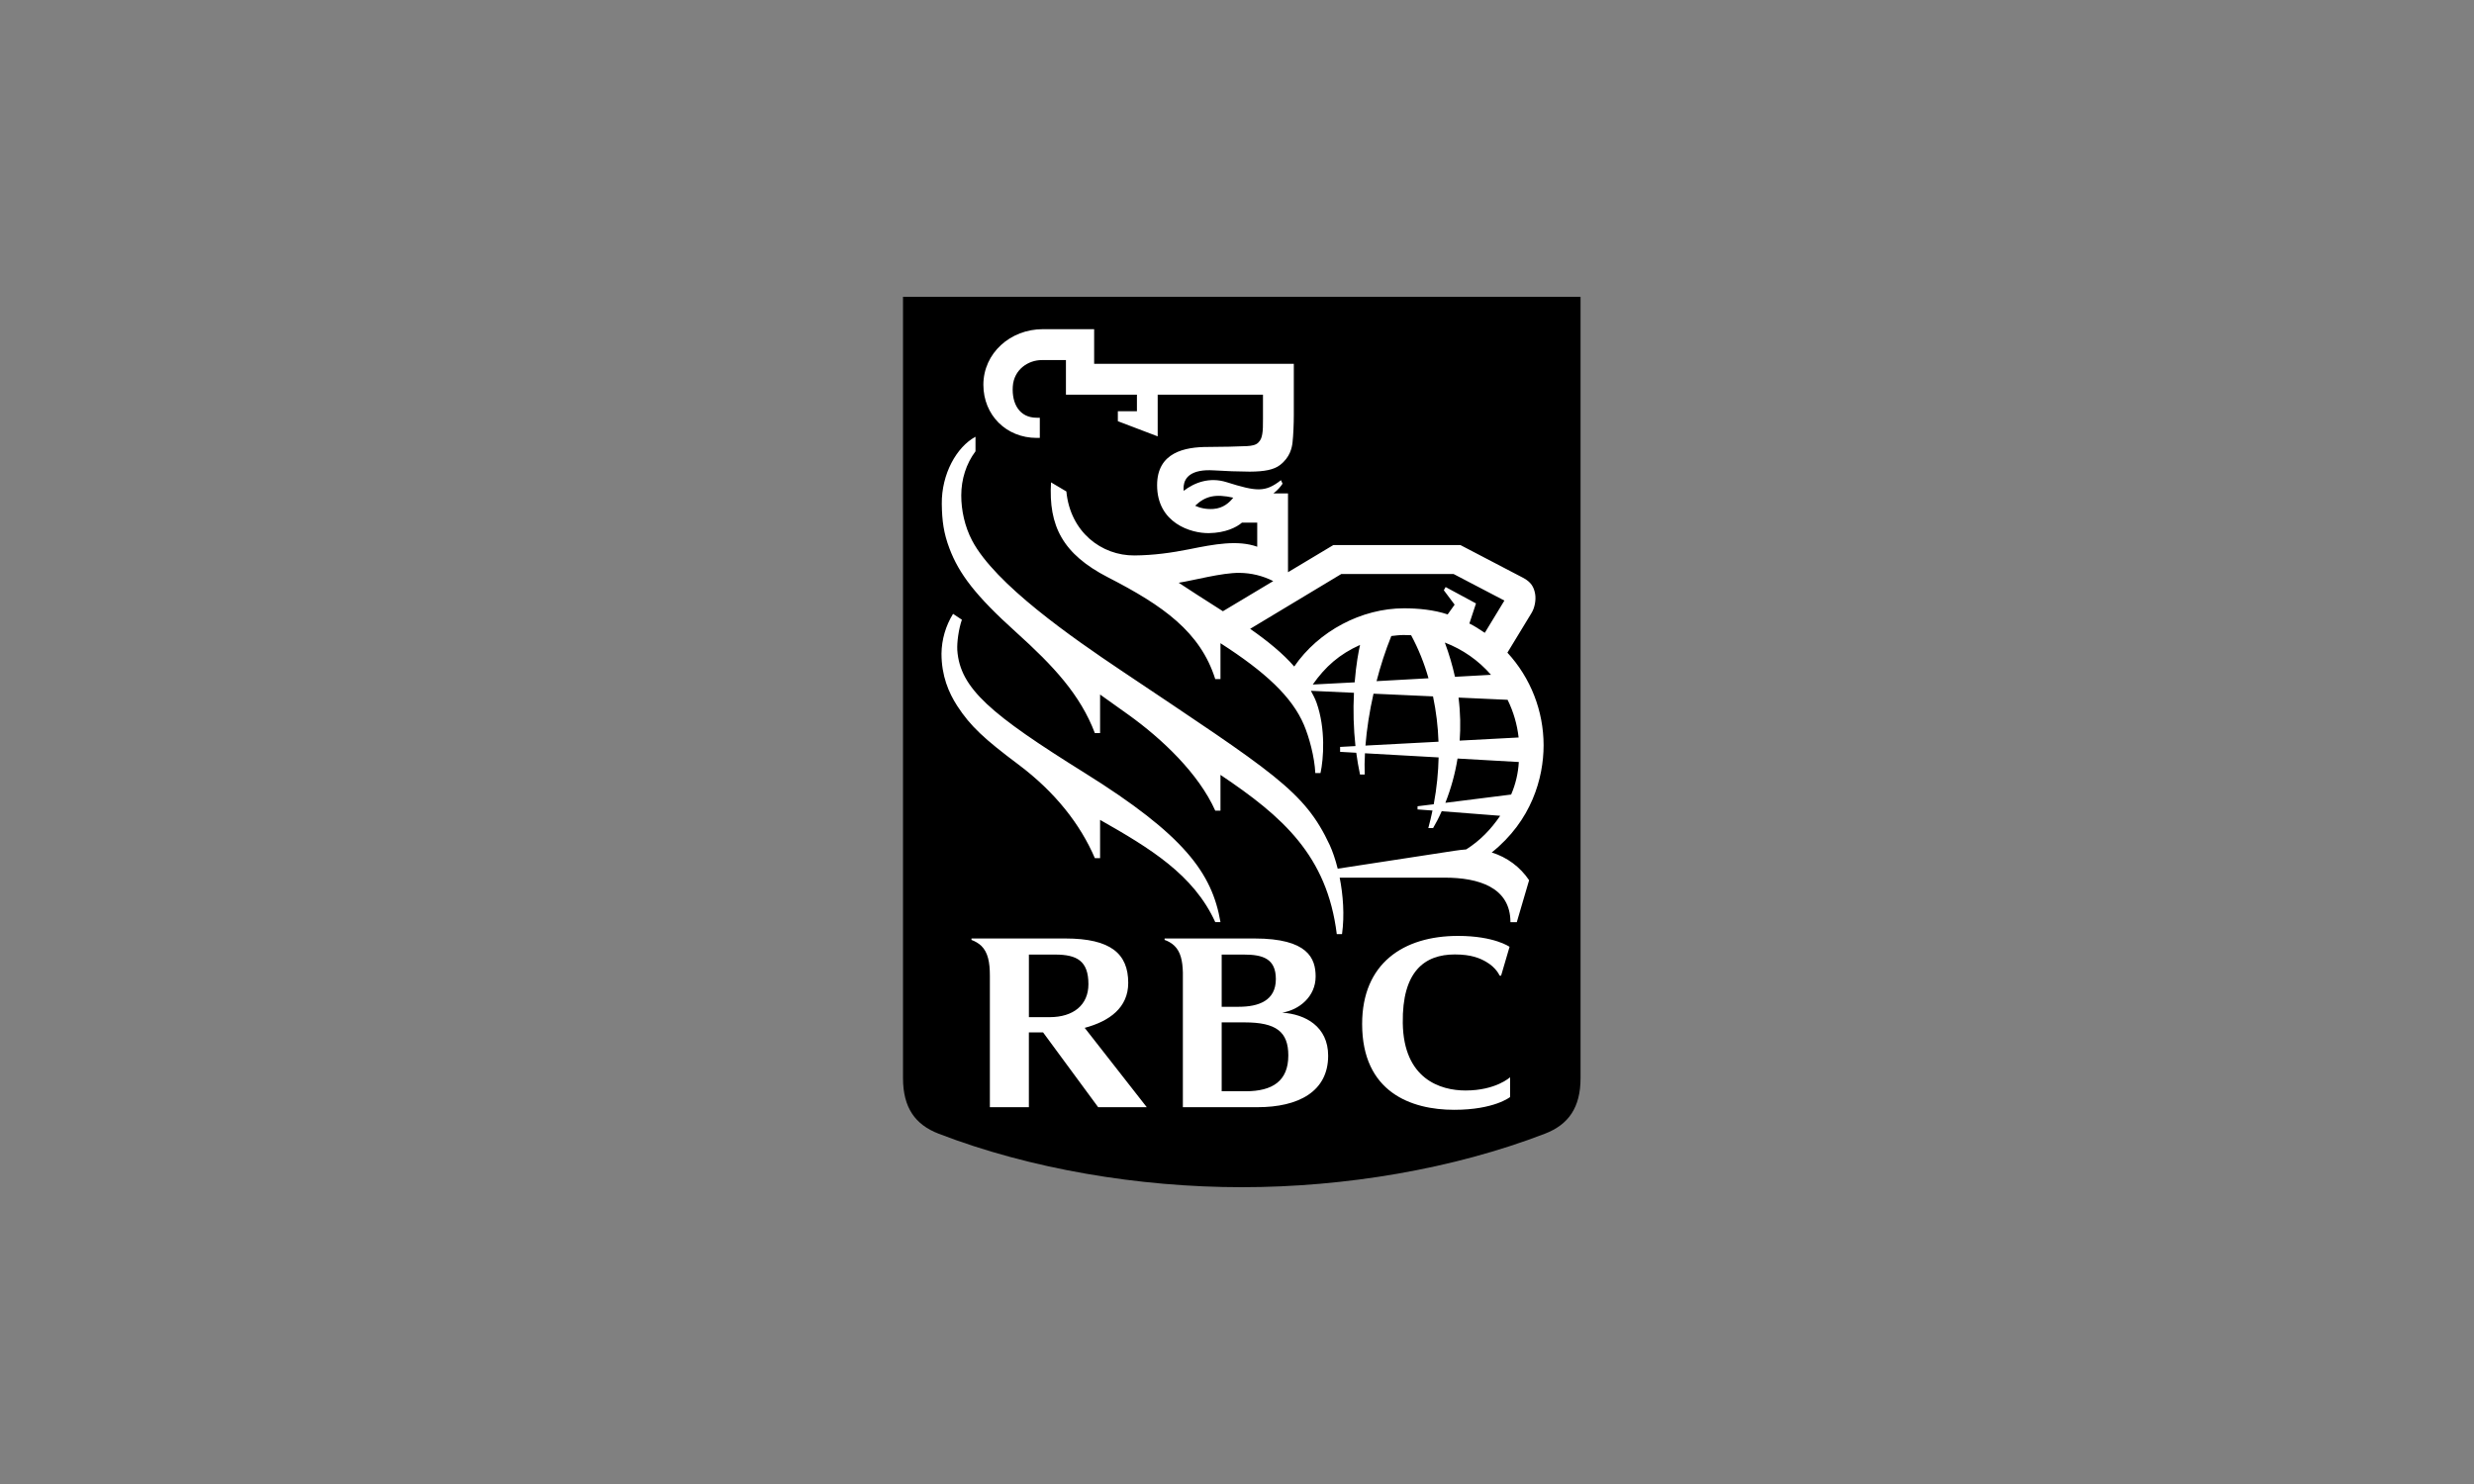
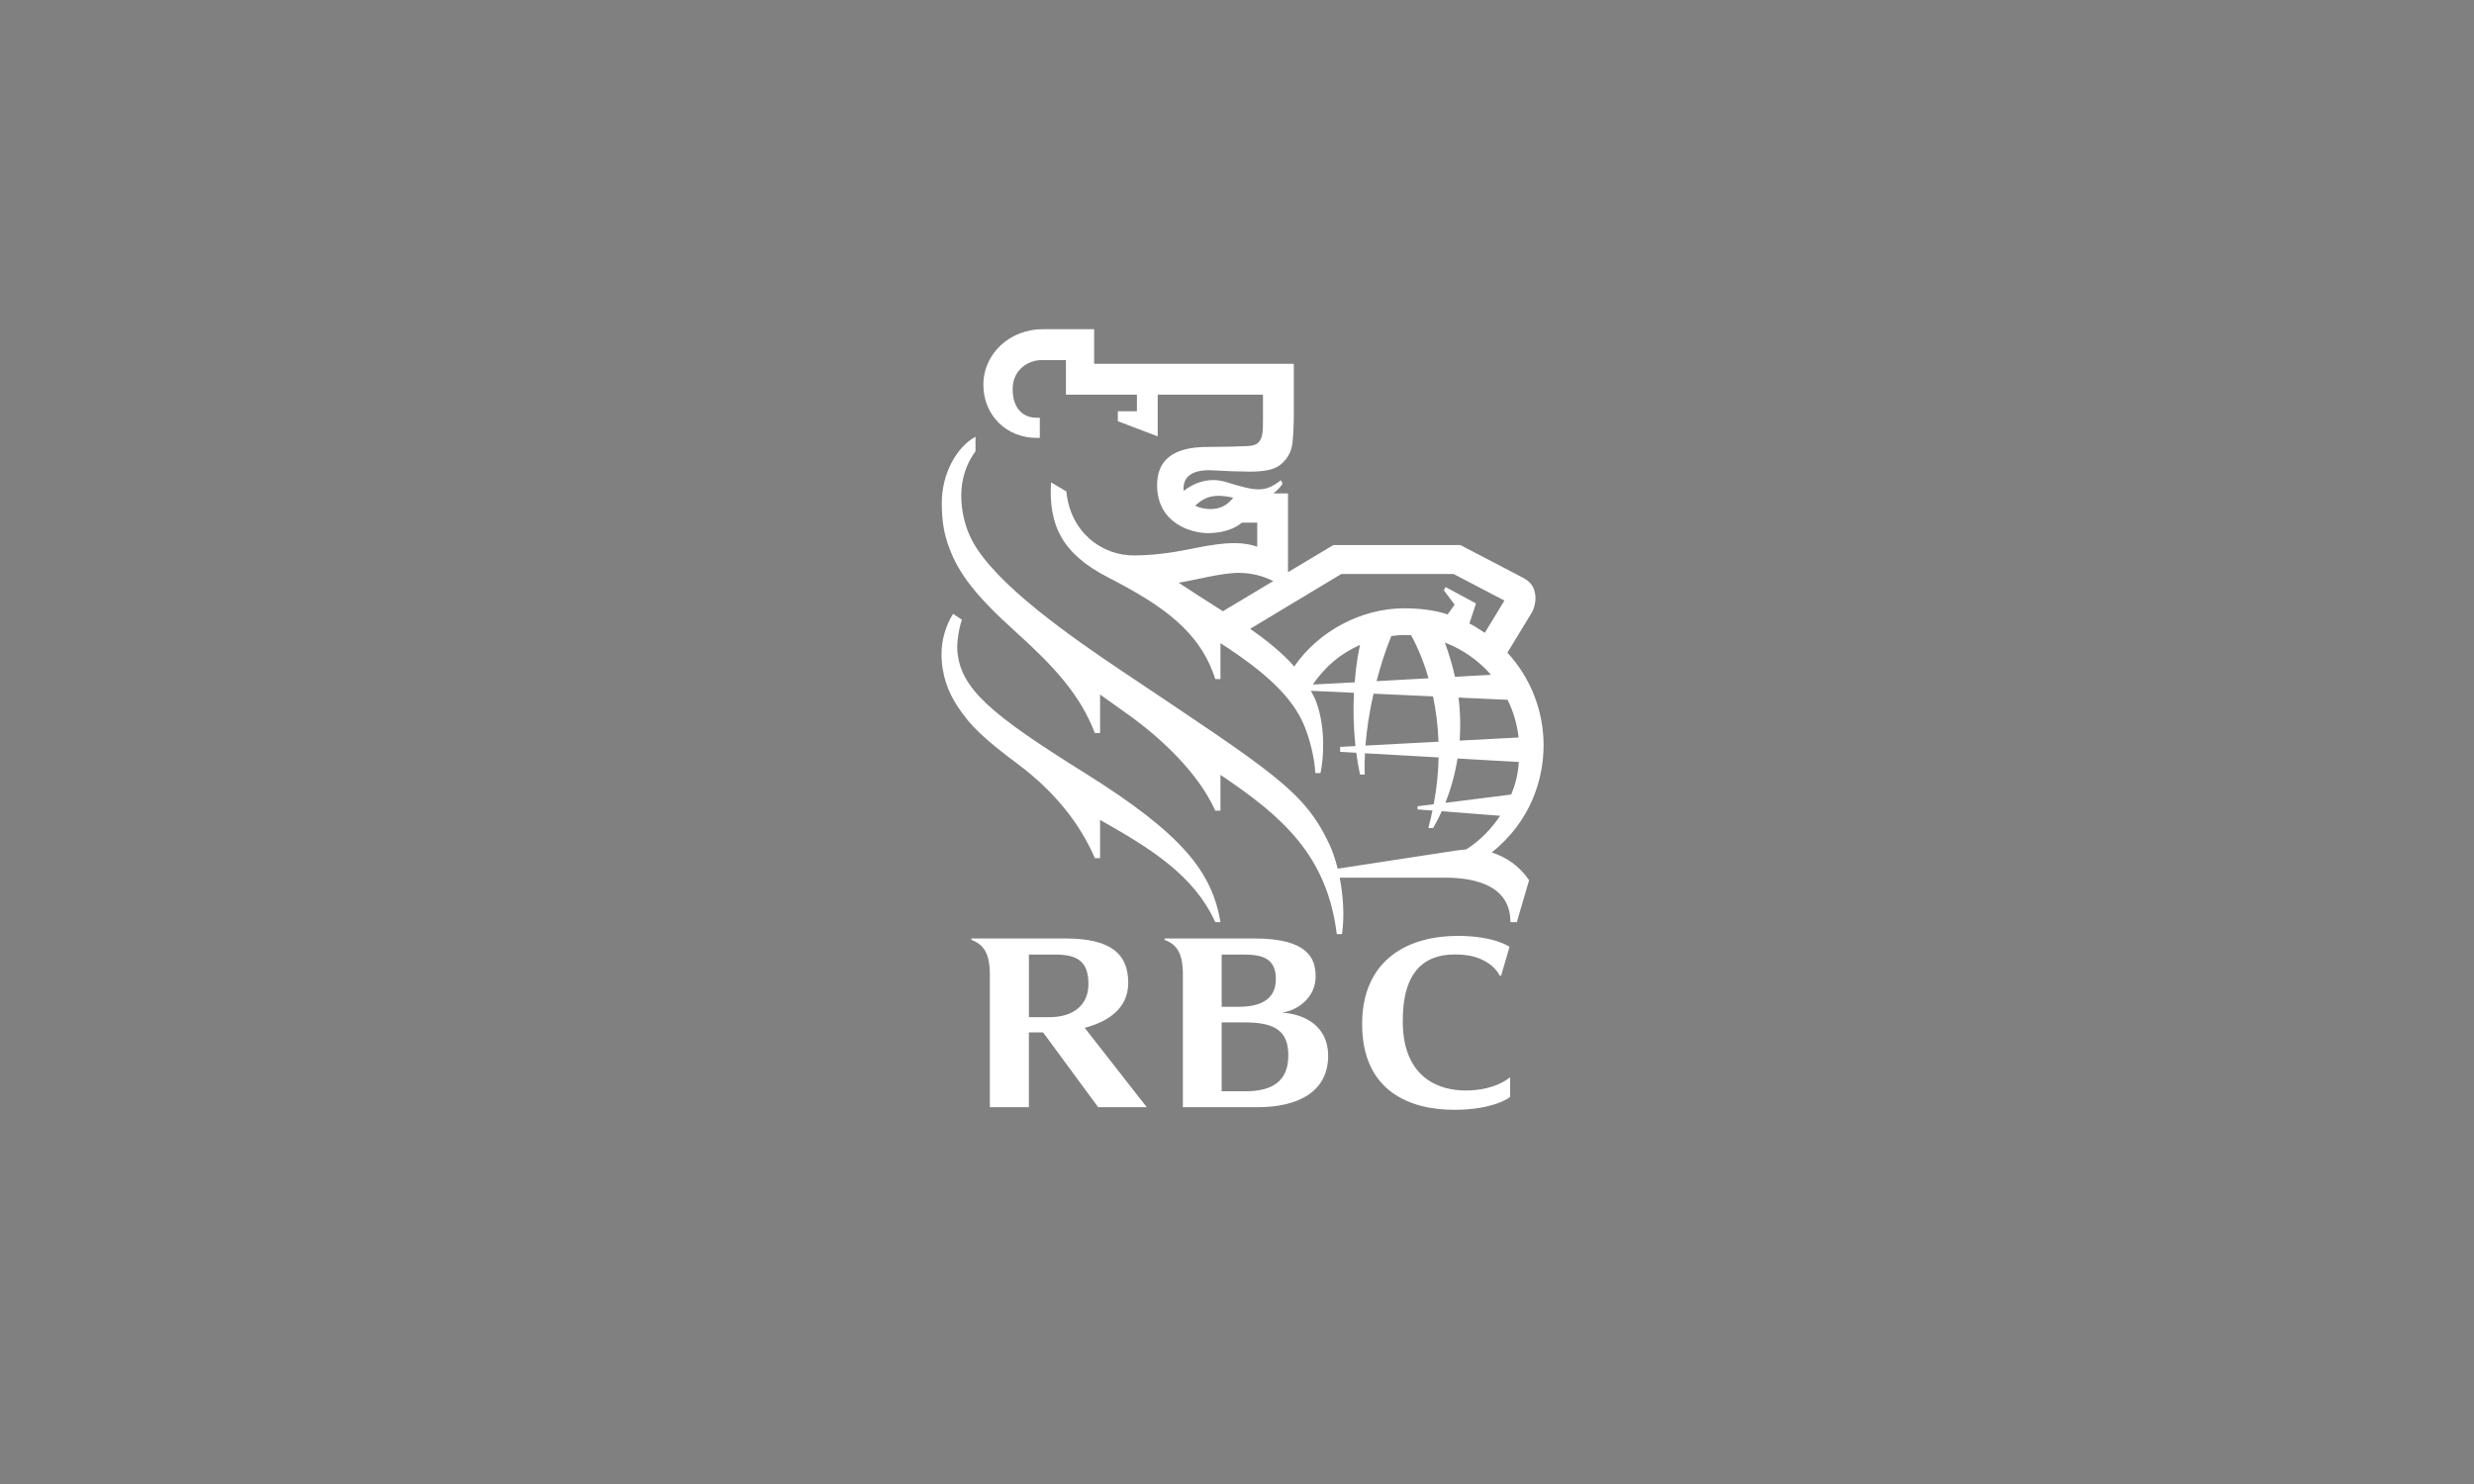
<svg xmlns="http://www.w3.org/2000/svg" width="200" height="120" viewBox="0 0 200 120" fill="none">
  <rect x="0" y="0" width="200" height="120" fill="#808080" stroke="none" />
-   <path d="M127.773 87.18C127.773 89.56 126.796 90.941 124.893 91.673C117.49 94.527 108.724 96 100.386 96C92.048 96 83.283 94.528 75.879 91.673C73.977 90.941 73 89.561 73 87.18V24H127.773V87.18Z" fill="black" />
  <path d="M87.689 62.501C80.108 57.768 77.601 55.673 77.388 52.568C77.354 51.936 77.496 50.872 77.76 50.112L77.046 49.637C76.45 50.603 76.127 51.713 76.111 52.848C76.111 54.644 76.685 56.001 77.388 57.088C78.455 58.727 79.576 59.758 82.337 61.827C85.313 64.06 87.341 66.667 88.51 69.393H88.932V66.298C92.954 68.579 96.499 70.728 98.242 74.564H98.664C97.981 70.587 95.734 67.523 87.689 62.501ZM109.946 52.15C108.285 52.895 107.144 53.903 106.123 55.353L109.512 55.176C109.634 53.67 109.831 52.671 109.947 52.15H109.946ZM122.162 64.249C122.521 63.415 122.731 62.524 122.782 61.618L117.829 61.337C117.631 62.563 117.301 63.764 116.844 64.918L122.162 64.249ZM116.802 51.958C117.156 52.913 117.424 53.838 117.621 54.728L120.534 54.567C119.523 53.404 118.241 52.508 116.802 51.958ZM115.48 54.847C115.142 53.638 114.671 52.471 114.076 51.365C113.874 51.354 113.673 51.349 113.471 51.349C113.137 51.349 112.8 51.392 112.475 51.43C111.991 52.631 111.601 53.848 111.282 55.079L115.48 54.847ZM117.909 56.408C118.064 57.649 118.08 58.813 118.001 59.888L122.766 59.635C122.648 58.575 122.346 57.544 121.875 56.588L117.909 56.408ZM116.289 59.977C116.248 58.744 116.099 57.518 115.846 56.311L111.035 56.093C110.703 57.557 110.487 58.987 110.384 60.289L116.289 59.977ZM117.029 49.684L117.593 48.894L116.719 47.728L116.865 47.47L119.321 48.795L118.786 50.419C119.179 50.607 119.544 50.849 120.032 51.172L121.617 48.563L117.509 46.416H108.43L101.063 50.849C102.446 51.81 103.72 52.848 104.626 53.896C106.599 51.023 110.068 49.189 113.503 49.189C114.625 49.189 115.934 49.31 117.029 49.684ZM98.861 49.426L102.93 46.988C102.083 46.559 101.149 46.332 100.201 46.324C98.798 46.303 96.433 46.948 95.287 47.122C95.8 47.474 97.615 48.634 98.861 49.426ZM99.696 40.242C98.253 39.926 97.447 40.103 96.617 40.895C97.025 41.088 97.532 41.194 98.095 41.154C98.906 41.098 99.411 40.611 99.696 40.242ZM122.62 74.569H122.105C122.105 71.74 119.512 70.969 116.794 70.969H108.301C108.575 72.364 108.704 73.997 108.49 75.538H108.067C107.281 69.18 103.687 66.028 98.664 62.658V65.551H98.242C96.907 62.566 93.97 59.762 91.194 57.775L88.932 56.161V59.282H88.51C87.333 56.187 85.194 53.875 82.144 51.125C78.852 48.162 77.522 46.387 76.753 44.346C76.285 43.111 76.153 42.113 76.135 40.756C76.106 38.33 77.333 36.138 78.86 35.317V36.494C78.102 37.498 77.71 38.767 77.709 40.06C77.706 41.249 77.989 42.575 78.584 43.705C80.438 47.235 86.683 51.568 90.651 54.228C102.986 62.5 105.448 63.944 107.497 68.334C107.722 68.824 107.951 69.483 108.142 70.244C109.923 69.97 116.387 68.987 117.579 68.796C117.806 68.761 118.285 68.7 118.53 68.685C119.642 67.981 120.513 67.084 121.277 65.966L116.549 65.598C116.307 66.141 116.065 66.598 115.851 66.962H115.465C115.594 66.481 115.707 66.009 115.804 65.542L114.595 65.453V65.195L115.905 65.034C116.154 63.696 116.273 62.43 116.299 61.247L110.344 60.912C110.311 61.521 110.305 62.097 110.326 62.63H109.944C109.818 62.035 109.718 61.445 109.641 60.87L108.335 60.796V60.398L109.576 60.33C109.422 58.899 109.381 57.458 109.455 56.021L105.973 55.86C106.138 56.166 106.307 56.479 106.428 56.814C107.179 58.916 107 61.379 106.75 62.511H106.331C106.268 61.199 105.828 59.593 105.411 58.613C104.447 56.343 102.285 54.338 98.664 52.01V54.912H98.242C97.036 51.099 94.038 48.979 89.579 46.69C85.901 44.801 84.758 42.526 84.965 39.004L86.206 39.74C86.525 43.034 89.056 44.934 91.705 44.915C93.264 44.904 94.724 44.696 96.138 44.414C98.176 44.001 100.06 43.65 101.635 44.209V42.263H100.399C99.957 42.645 99.061 43.09 97.739 43.11C96.288 43.137 93.541 42.3 93.541 39.233C93.541 36.566 95.798 36.142 97.636 36.142C98.616 36.142 100.251 36.105 100.803 36.073C101.215 36.05 101.522 35.987 101.722 35.789C101.93 35.584 101.993 35.373 102.042 35.102C102.1 34.77 102.1 34.432 102.1 33.861V31.915H93.588V35.285L90.368 34.059V33.254H91.91V31.915H86.171V29.117H84.209C83.161 29.117 81.957 29.849 81.873 31.271C81.792 32.633 82.405 33.779 83.807 33.779H84.059V35.41H83.806C81.349 35.41 79.497 33.565 79.497 31.114C79.497 28.562 81.673 26.618 84.301 26.618H88.452V29.418H104.593V33.553C104.593 34.251 104.556 35.186 104.489 35.778C104.44 36.208 104.287 36.984 103.473 37.606C102.981 37.982 102.24 38.132 101.034 38.138C100.063 38.131 99.093 38.097 98.124 38.035C96.286 37.92 95.764 38.628 95.69 39.287C95.674 39.426 95.675 39.562 95.69 39.692C96.551 39.025 97.769 38.554 99.156 38.989C101.59 39.755 102.285 39.824 103.554 38.828L103.683 39.112C103.546 39.325 103.301 39.628 102.946 39.897H104.123V46.271L107.785 44.077H118.066L123.127 46.721C123.756 47.053 124.006 47.454 124.104 48.043C124.185 48.534 124.059 49.158 123.816 49.558C123.666 49.806 122.484 51.742 121.86 52.776C123.739 54.815 124.783 57.486 124.786 60.259C124.786 62.928 123.8 66.374 120.592 68.933C121.826 69.313 122.893 70.104 123.614 71.176L122.618 74.569" fill="white" />
  <path d="M100.707 88.241H98.762V82.673H100.618C103.168 82.673 104.148 83.432 104.148 85.346C104.148 87.414 102.87 88.241 100.707 88.241ZM100.552 77.189C102.095 77.189 103.141 77.522 103.141 79.171C103.141 80.925 101.738 81.411 100.139 81.411H98.762V77.187L100.552 77.189ZM103.655 81.886C105.035 81.66 106.357 80.587 106.357 78.962C106.357 77.498 105.735 75.888 101.422 75.888H94.147V76.005C94.368 76.073 94.715 76.252 94.942 76.478C95.437 76.961 95.6 77.682 95.624 78.638V89.531H101.653C104.969 89.531 107.369 88.267 107.369 85.368C107.369 83.011 105.536 82.009 103.655 81.886ZM83.177 77.189H85.3C87.067 77.189 87.989 77.704 87.989 79.584C87.989 81.259 86.781 82.251 84.847 82.251H83.177V77.189ZM88.777 89.531H92.706L87.688 83.115C89.699 82.578 91.207 81.477 91.207 79.478C91.207 77.129 89.801 75.888 86.129 75.888H78.536V76.005C78.816 76.105 79.129 76.286 79.334 76.487C79.866 77.011 80.022 77.811 80.022 78.892V89.532H83.175V83.484H84.325L88.777 89.531ZM120.113 77.758C120.956 78.236 121.212 78.86 121.217 78.867C121.257 78.912 121.349 78.897 121.349 78.897L122.034 76.563C122.034 76.563 120.803 75.68 117.872 75.68C113.437 75.68 110.116 77.914 110.116 82.802C110.116 88.312 114.072 89.742 117.559 89.742C120.803 89.742 122.076 88.71 122.076 88.71V87.109C122.076 87.109 120.932 88.18 118.473 88.18C116.442 88.18 113.466 87.254 113.402 82.724C113.342 78.544 115.165 77.179 117.609 77.179C118.97 77.179 119.65 77.498 120.113 77.758Z" fill="white" />
</svg>